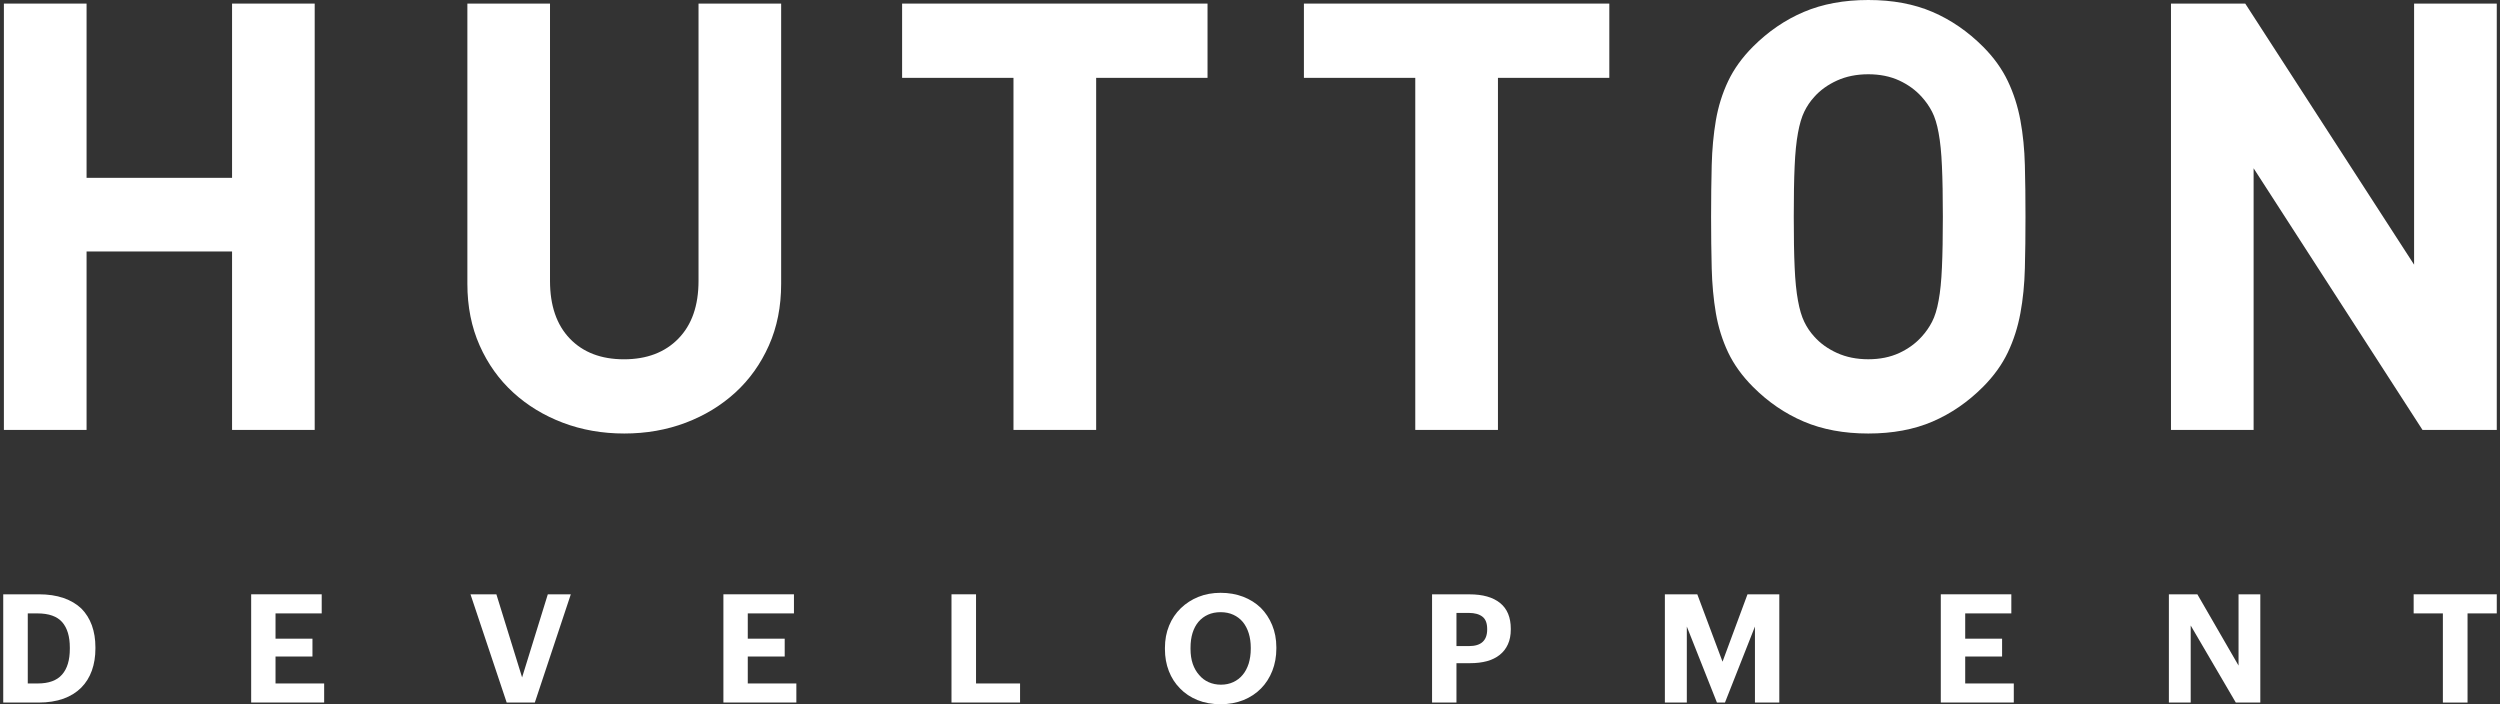
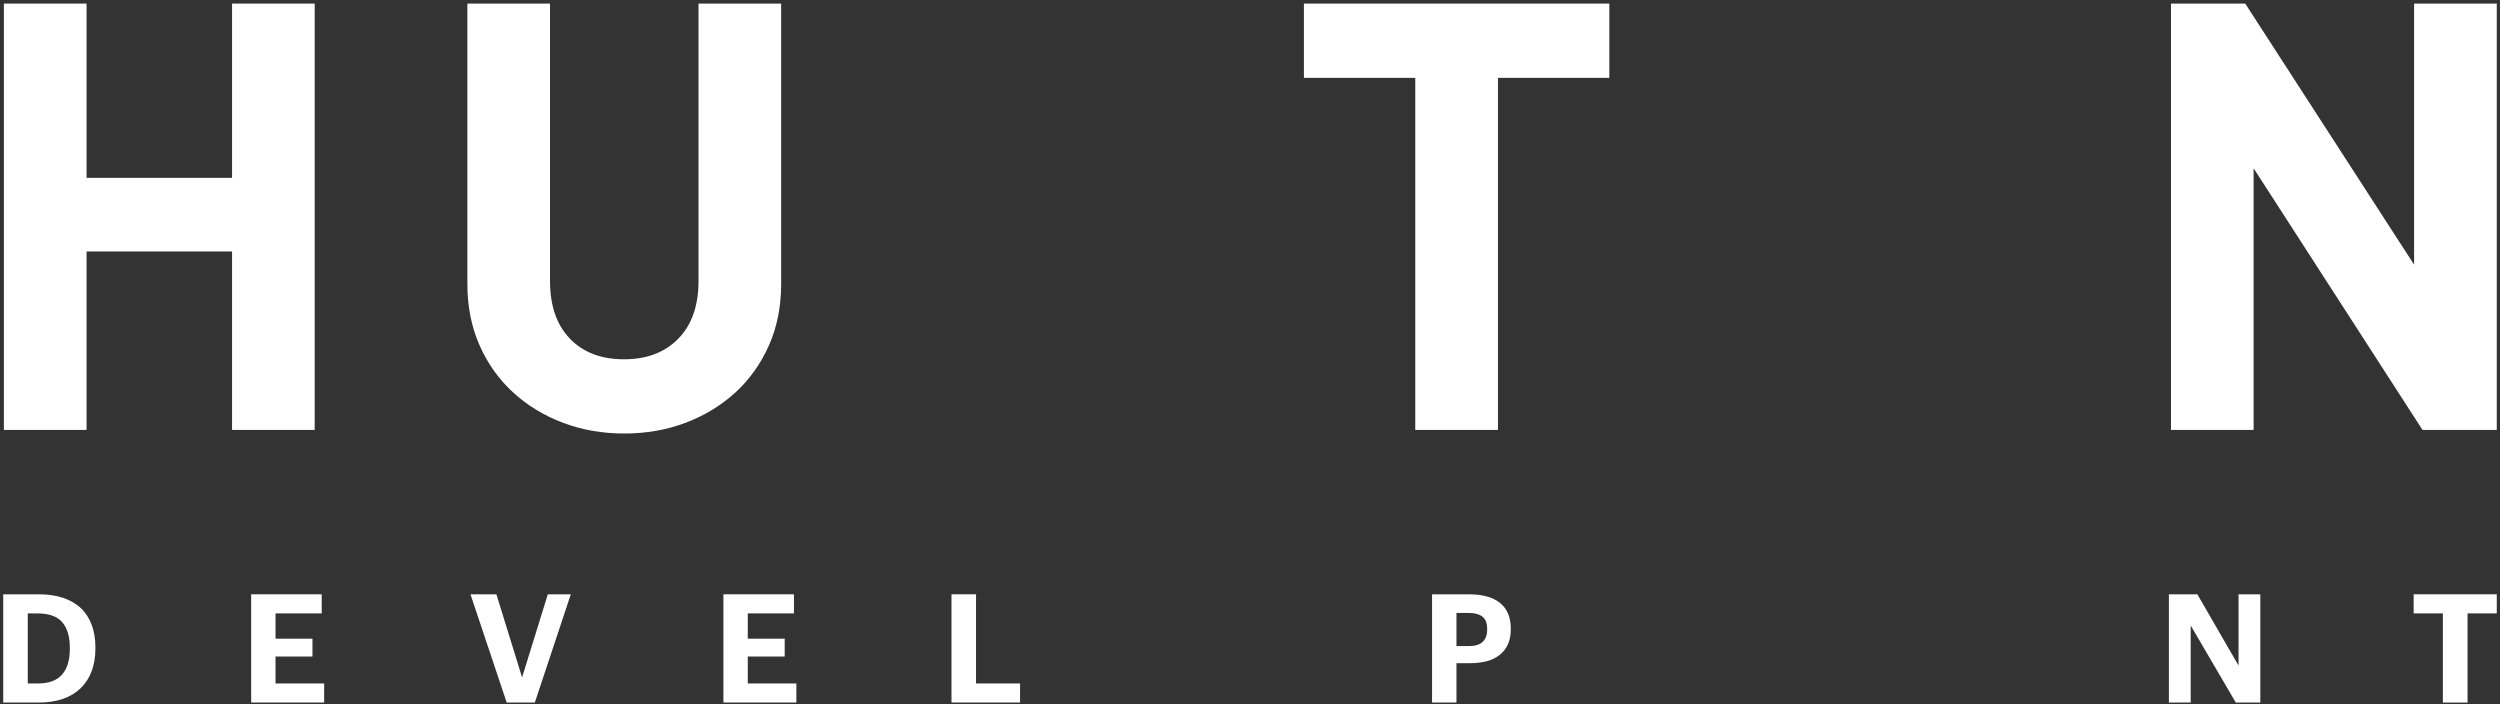
<svg xmlns="http://www.w3.org/2000/svg" width="568" height="160" viewBox="0 0 568 160" fill="none">
  <rect x="0" y="0" width="568" height="160" fill="#333333" stroke="none" />
  <g clip-path="url(#clip0_10_2)">
    <path d="M8.579 155.282C11.077 155.282 12.919 154.615 14.093 153.271C15.278 151.927 15.865 149.976 15.865 147.408V147.129C15.865 144.611 15.288 142.69 14.133 141.356C12.969 140.032 11.097 139.365 8.509 139.365H6.309V155.282H8.579ZM0.735 135.025H8.788C10.938 135.025 12.819 135.304 14.442 135.871C16.054 136.429 17.398 137.225 18.483 138.26C19.538 139.316 20.325 140.59 20.872 142.073C21.41 143.576 21.678 145.228 21.678 147.07V147.338C21.678 149.18 21.41 150.852 20.872 152.355C20.325 153.878 19.518 155.172 18.443 156.247C17.368 157.322 16.024 158.158 14.412 158.746C12.789 159.323 10.898 159.622 8.748 159.622H0.735L0.735 135.025Z" fill="white" />
    <path d="M57.065 135.025H73.091V139.365H62.599V145.109H70.99V149.16H62.599V155.282H73.648V159.612H57.065V135.025Z" fill="white" />
    <path d="M106.894 135.025H112.777L118.62 153.908L124.463 135.025H129.689L121.516 159.612H115.116L106.894 135.025Z" fill="white" />
    <path d="M164.358 135.025H180.384V139.365H169.893V145.109H178.284V149.16H169.893V155.282H180.932V159.612H164.358V135.025Z" fill="white" />
    <path d="M216.179 135.025H221.753V155.282H231.757V159.612H216.179V135.025Z" fill="white" />
-     <path d="M277.395 155.56C278.431 155.56 279.366 155.361 280.203 154.973C281.039 154.585 281.755 154.038 282.343 153.321C282.92 152.634 283.368 151.788 283.696 150.783C284.005 149.767 284.174 148.652 284.174 147.408V147.129C284.174 145.945 284.015 144.86 283.706 143.865C283.398 142.879 282.95 142.033 282.382 141.326C281.785 140.61 281.059 140.062 280.212 139.674C279.366 139.286 278.401 139.087 277.326 139.087C276.251 139.087 275.295 139.276 274.459 139.654C273.613 140.032 272.906 140.57 272.309 141.257C271.712 141.963 271.254 142.819 270.945 143.815C270.637 144.81 270.487 145.935 270.487 147.169V147.448C270.487 148.712 270.657 149.837 270.995 150.832C271.343 151.828 271.831 152.674 272.448 153.361C273.036 154.067 273.762 154.615 274.608 154.993C275.464 155.371 276.39 155.56 277.395 155.56ZM277.296 160C275.365 160 273.623 159.681 272.06 159.054C270.507 158.417 269.183 157.541 268.108 156.417C267.013 155.322 266.157 153.998 265.56 152.465C264.963 150.922 264.674 149.27 264.674 147.478V147.199C264.674 145.368 264.983 143.685 265.62 142.143C266.247 140.61 267.133 139.296 268.278 138.191C269.412 137.096 270.736 136.23 272.269 135.613C273.812 134.996 275.494 134.687 277.326 134.687C279.177 134.687 280.889 134.986 282.432 135.573C283.985 136.17 285.309 137.006 286.444 138.091C287.539 139.186 288.405 140.5 289.032 142.013C289.659 143.526 289.987 145.208 289.987 147.07V147.339C289.987 149.17 289.679 150.862 289.071 152.415C288.464 153.958 287.608 155.302 286.503 156.417C285.408 157.541 284.075 158.417 282.522 159.054C280.959 159.681 279.217 160 277.296 160Z" fill="white" />
    <path d="M333.725 146.791C335.129 146.791 336.164 146.482 336.851 145.845C337.537 145.218 337.886 144.283 337.886 143.038V142.909C337.886 141.595 337.528 140.659 336.801 140.102C336.084 139.545 335.049 139.256 333.725 139.256H330.908V146.791H333.725ZM325.364 135.035H333.864C336.871 135.035 339.18 135.682 340.812 136.996C342.435 138.3 343.251 140.261 343.251 142.869V143.009C343.251 144.312 343.032 145.447 342.594 146.393C342.166 147.348 341.539 148.145 340.743 148.782C339.936 149.429 338.971 149.897 337.836 150.215C336.701 150.524 335.427 150.673 334.034 150.673H330.908V159.612H325.364V135.035Z" fill="white" />
-     <path d="M378.259 135.025H385.625L391.358 150.335L397.032 135.025H404.259V159.612H398.724V142.352L391.916 159.612H390.084L383.246 142.352V159.612H378.259V135.025Z" fill="white" />
-     <path d="M440.949 135.025H456.975V139.365H446.494V145.109H454.875V149.16H446.494V155.282H457.533V159.612H440.949V135.025Z" fill="white" />
    <path d="M492.77 135.025H499.24L508.596 151.22V135.025H513.543V159.612H507.969L497.727 142.113V159.612H492.77V135.025Z" fill="white" />
    <path d="M555.022 139.365H548.382V135.025H567.265V139.365H560.626V159.622H555.022V139.365Z" fill="white" />
    <path d="M52.725 97.678V57.136H19.668V97.678H0.885V0.816H19.668V40.403H52.725V0.816H71.498V97.678H52.725Z" fill="white" />
    <path d="M177.478 64.482C177.478 69.658 176.552 74.326 174.691 78.497C172.829 82.678 170.291 86.231 167.076 89.177C163.851 92.124 160.088 94.413 155.788 96.046C151.468 97.678 146.82 98.494 141.833 98.494C136.846 98.494 132.197 97.678 127.887 96.046C123.587 94.413 119.814 92.124 116.599 89.177C113.374 86.231 110.836 82.678 108.975 78.497C107.123 74.326 106.188 69.658 106.188 64.482V0.816H124.961V63.805C124.961 69.429 126.464 73.809 129.47 76.934C132.476 80.06 136.577 81.632 141.763 81.632C146.959 81.632 151.08 80.06 154.126 76.934C157.182 73.809 158.705 69.429 158.705 63.805V0.816H177.478V64.482Z" fill="white" />
-     <path d="M249.047 17.688V97.678H230.263V17.688H204.96V0.816H274.35V17.688H249.047Z" fill="white" />
    <path d="M340.334 17.688V97.678H321.551V17.688H296.248V0.816H365.637V17.688H340.334Z" fill="white" />
-     <path d="M441.417 49.252C441.417 44.624 441.347 40.791 441.208 37.755C441.079 34.709 440.83 32.201 440.451 30.2C440.093 28.209 439.595 26.597 438.958 25.373C438.321 24.148 437.545 23.034 436.639 22.038C435.265 20.495 433.563 19.251 431.513 18.295C429.462 17.35 427.113 16.872 424.475 16.872C421.838 16.872 419.468 17.35 417.378 18.295C415.278 19.251 413.546 20.495 412.182 22.038C411.276 23.034 410.52 24.148 409.933 25.373C409.335 26.597 408.858 28.209 408.499 30.2C408.131 32.201 407.872 34.709 407.743 37.755C407.603 40.791 407.544 44.624 407.544 49.252C407.544 53.881 407.603 57.703 407.743 60.739C407.872 63.785 408.131 66.303 408.499 68.294C408.858 70.295 409.335 71.897 409.933 73.122C410.52 74.356 411.276 75.461 412.182 76.456C413.546 77.999 415.278 79.243 417.378 80.199C419.468 81.145 421.838 81.623 424.475 81.623C427.113 81.623 429.462 81.145 431.513 80.199C433.563 79.243 435.265 77.999 436.639 76.456C437.545 75.461 438.321 74.356 438.958 73.122C439.595 71.897 440.093 70.295 440.451 68.294C440.83 66.303 441.079 63.785 441.208 60.739C441.347 57.703 441.417 53.881 441.417 49.252ZM460.19 49.252C460.19 53.423 460.15 57.325 460.051 60.948C459.961 64.571 459.623 67.976 459.035 71.151C458.448 74.326 457.503 77.293 456.179 80.07C454.865 82.827 452.993 85.435 450.555 87.883C447.111 91.338 443.288 93.965 439.078 95.777C434.867 97.589 430 98.495 424.475 98.495C418.951 98.495 414.063 97.589 409.813 95.777C405.553 93.965 401.711 91.338 398.267 87.883C395.828 85.435 393.946 82.827 392.633 80.07C391.319 77.293 390.393 74.326 389.845 71.151C389.308 67.976 388.989 64.571 388.9 60.948C388.81 57.325 388.76 53.423 388.76 49.252C388.76 45.081 388.81 41.179 388.9 37.546C388.989 33.923 389.308 30.519 389.845 27.343C390.393 24.178 391.319 21.202 392.633 18.435C393.946 15.668 395.828 13.06 398.267 10.611C401.711 7.167 405.553 4.529 409.813 2.717C414.063 0.906 418.951 0 424.475 0C430 0 434.867 0.906 439.078 2.717C443.288 4.529 447.111 7.167 450.555 10.611C452.993 13.06 454.865 15.668 456.179 18.435C457.503 21.202 458.448 24.178 459.035 27.343C459.623 30.519 459.961 33.923 460.051 37.546C460.15 41.179 460.19 45.081 460.19 49.252Z" fill="white" />
    <path d="M550.393 97.678L512.02 38.233V97.678H493.247V0.816H510.119L548.482 60.132V0.816H567.265V97.678H550.393Z" fill="white" />
  </g>
  <defs>
    <clipPath id="clip0_10_2">
      <rect width="568" height="160" fill="white" />
    </clipPath>
  </defs>
</svg>